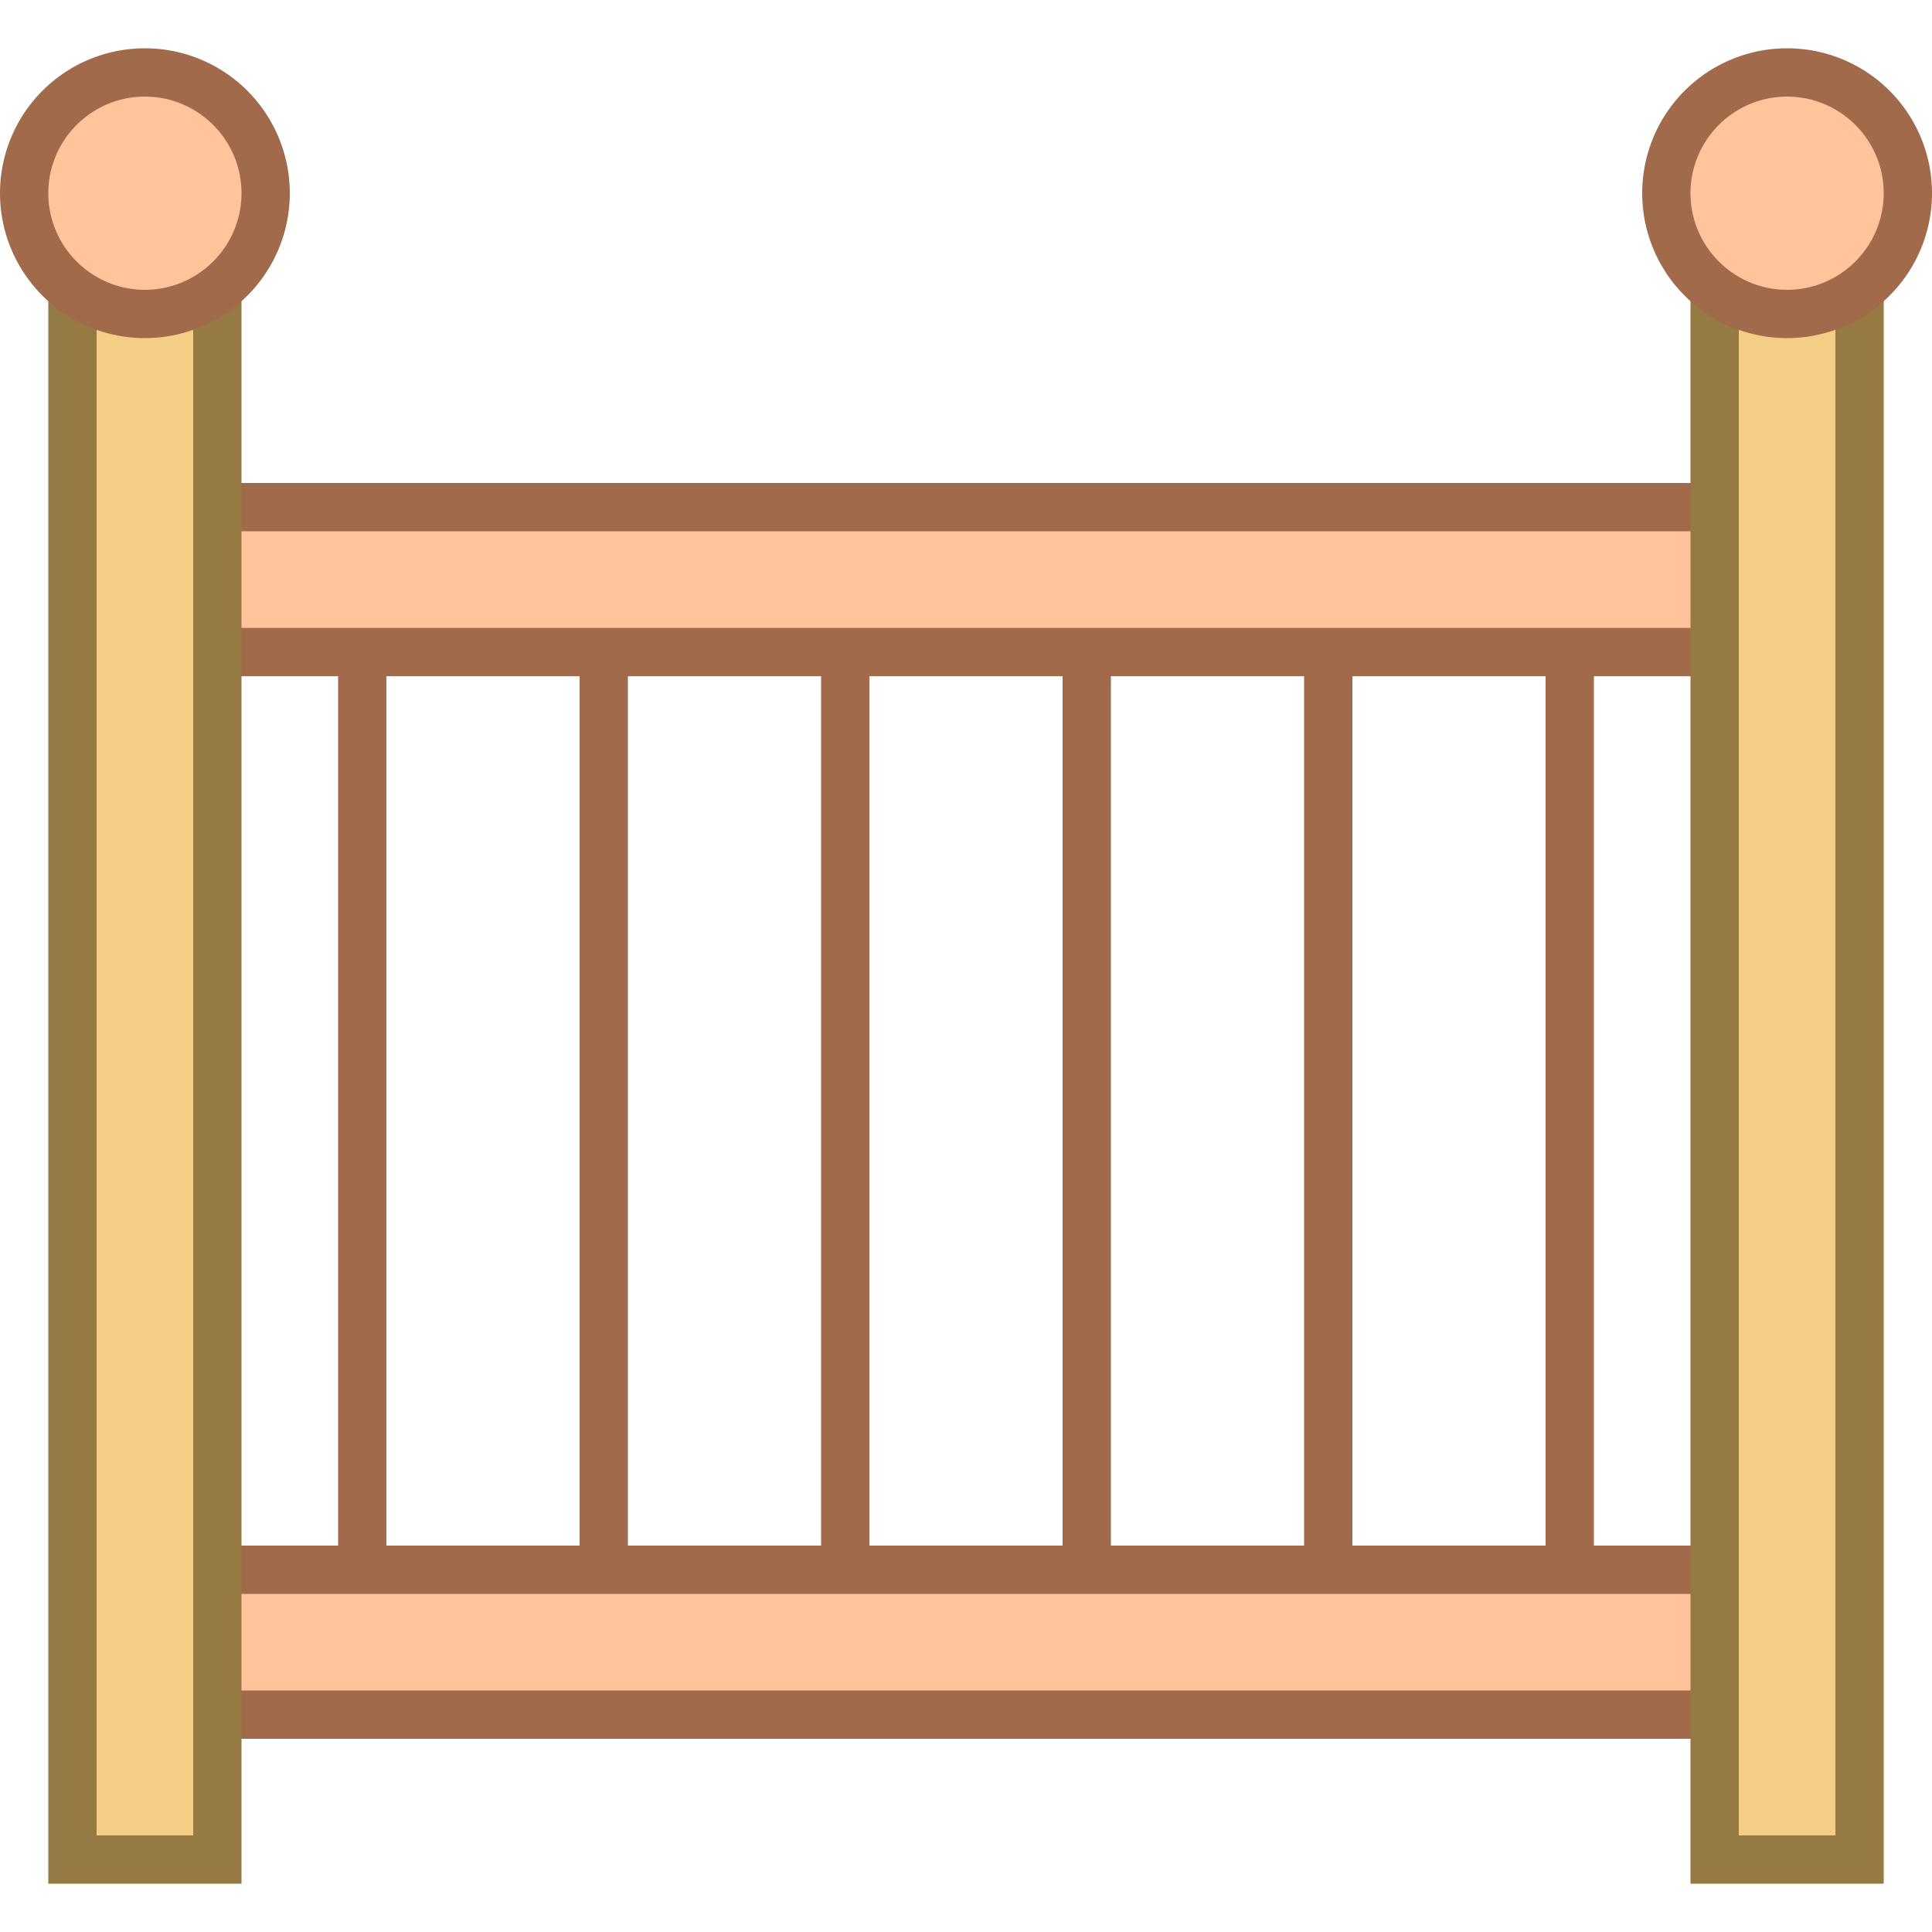
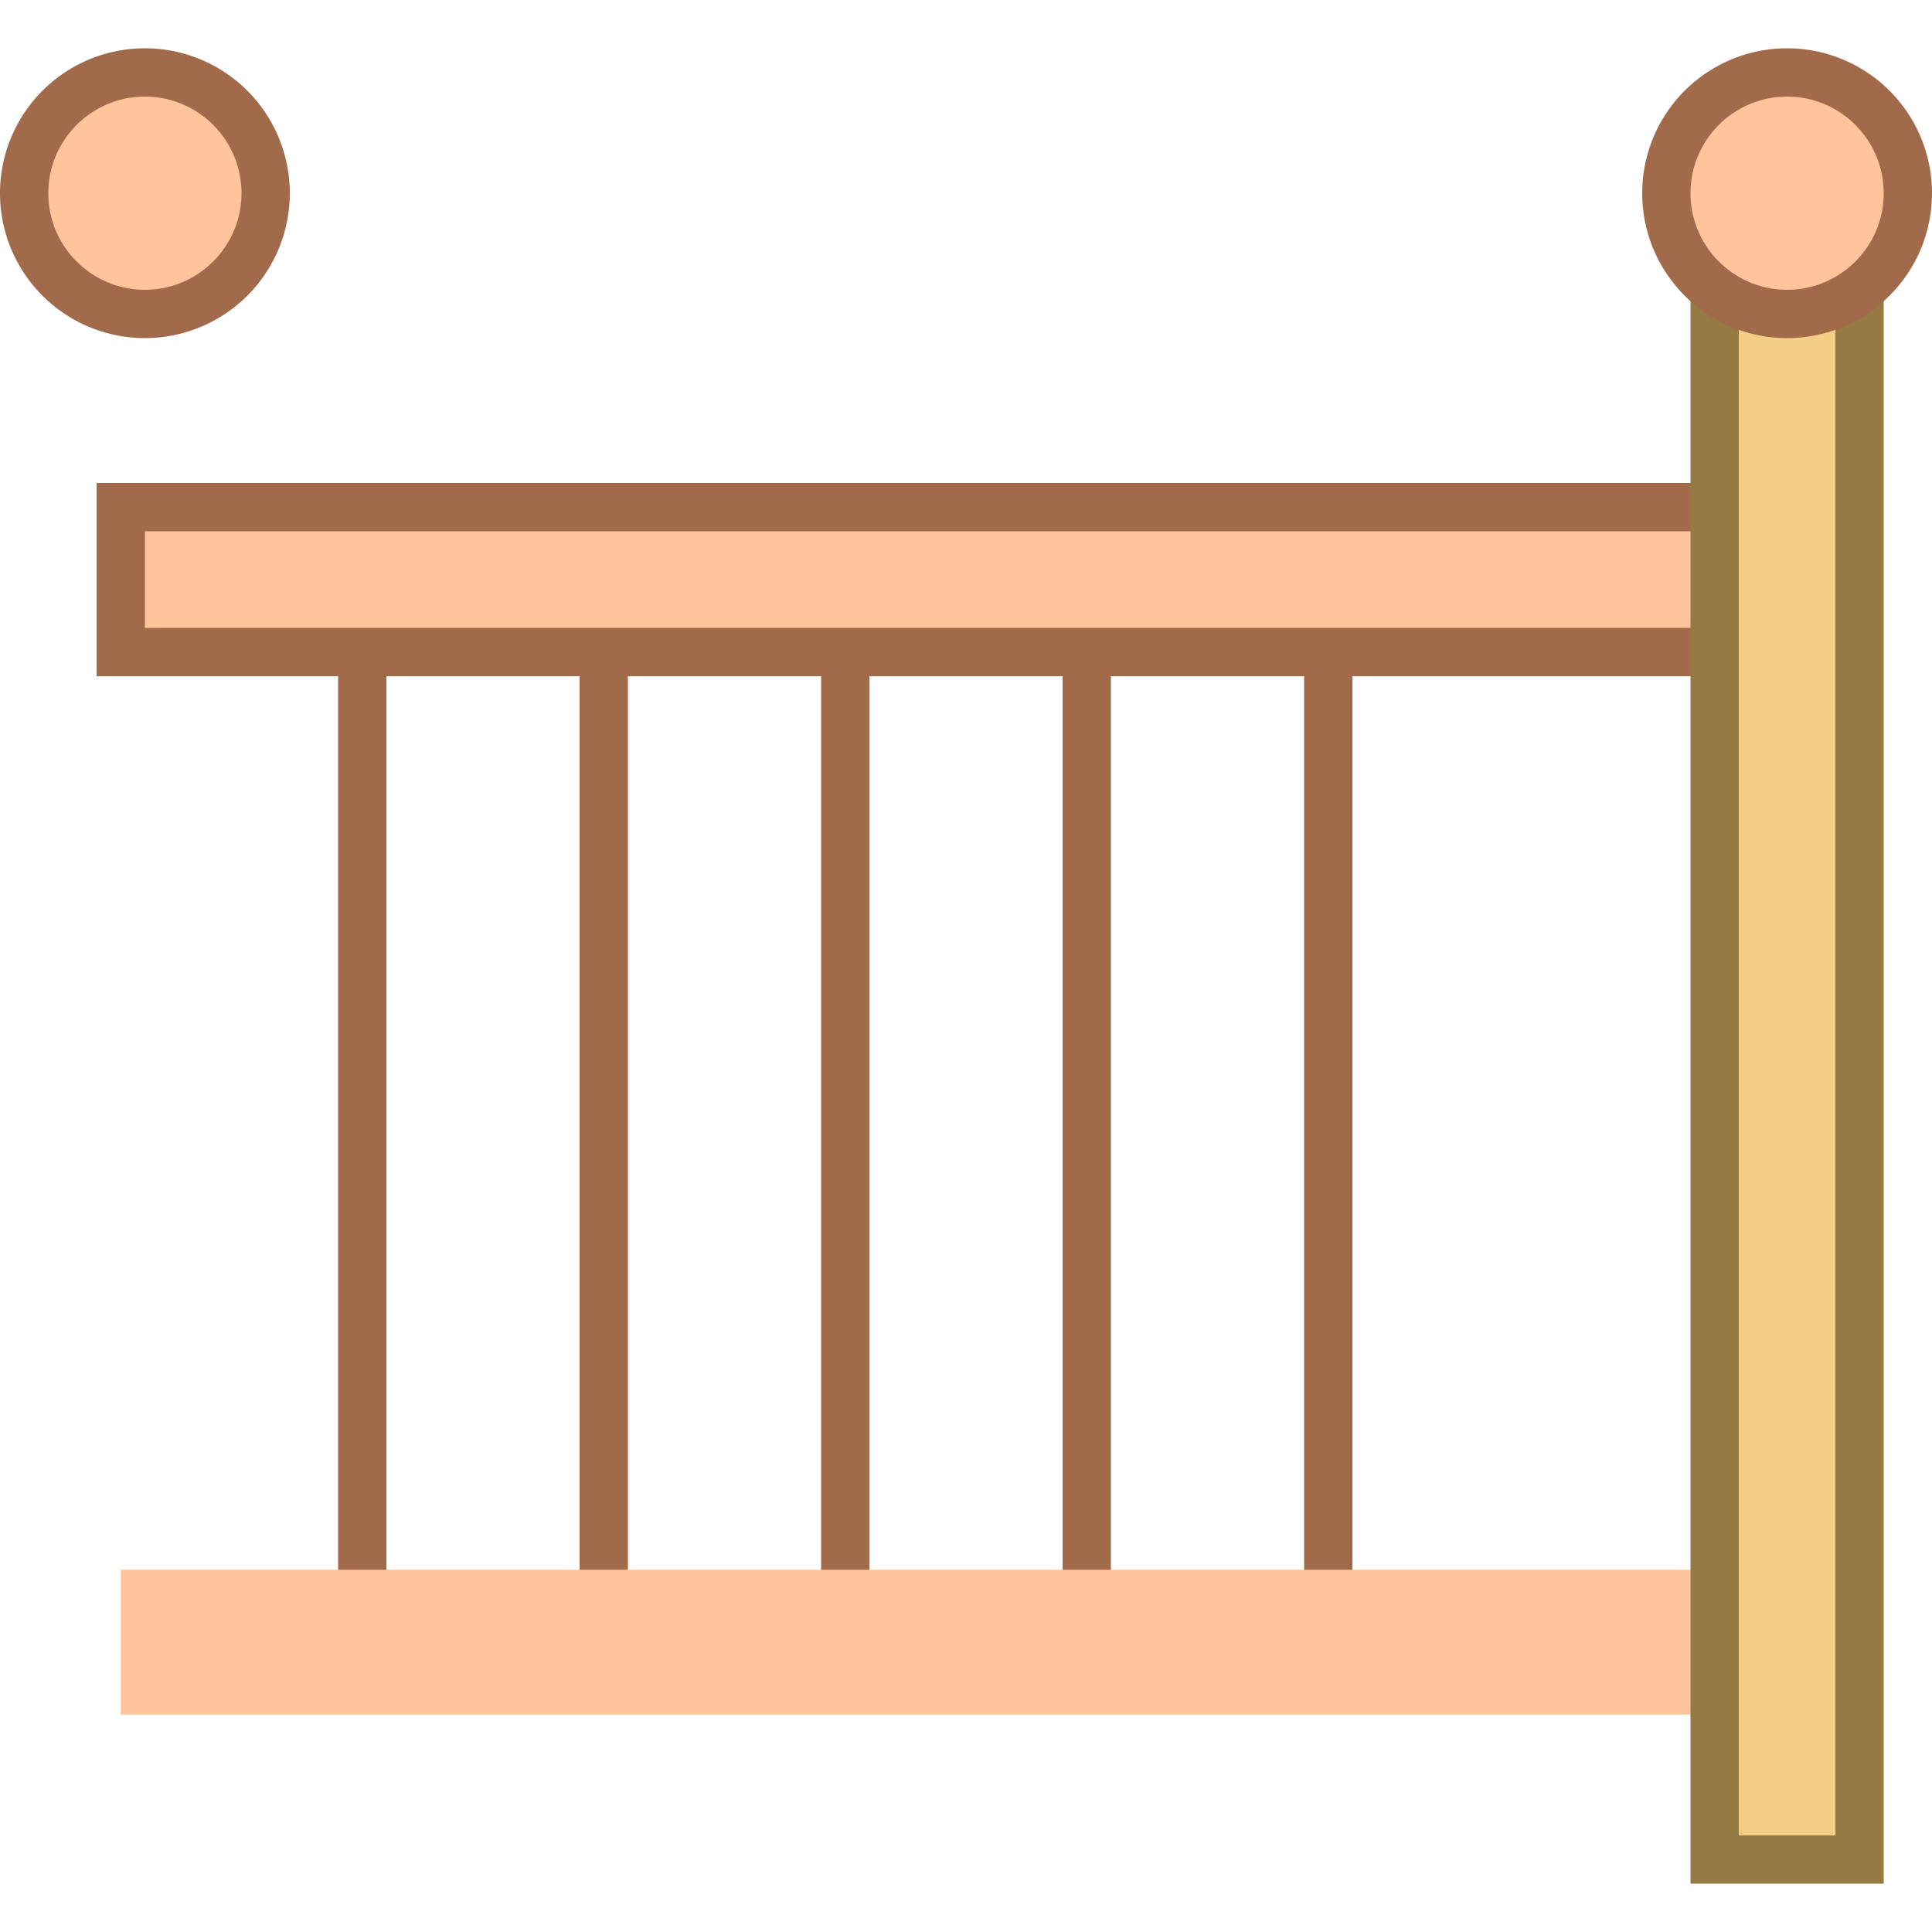
<svg xmlns="http://www.w3.org/2000/svg" viewBox="0 0 40 40">
  <line x1="17.5" y1="33" x2="17.5" y2="13" fill="none" stroke="#a16a4a" stroke-miterlimit="10" />
  <line x1="22.5" y1="33" x2="22.5" y2="13" fill="none" stroke="#a16a4a" stroke-miterlimit="10" />
  <line x1="27.5" y1="33" x2="27.5" y2="13" fill="none" stroke="#a16a4a" stroke-miterlimit="10" />
-   <line x1="32.5" y1="33" x2="32.5" y2="13" fill="none" stroke="#a16a4a" stroke-miterlimit="10" />
  <line x1="7.5" y1="33" x2="7.5" y2="13" fill="none" stroke="#a16a4a" stroke-miterlimit="10" />
  <line x1="12.5" y1="33" x2="12.5" y2="13" fill="none" stroke="#a16a4a" stroke-miterlimit="10" />
  <rect x="2.5" y="10.5" width="35" height="3" fill="#ffc49c" />
  <path d="M37 11v2H3v-2h34m1-1H2v4h36v-4z" fill="#a16a4a" />
  <rect x="2.5" y="32.5" width="35" height="3" fill="#ffc49c" />
-   <path d="M37 33v2H3v-2h34m1-1H2v4h36v-4z" fill="#a16a4a" />
  <rect x="35.5" y="4.5" width="3" height="34" fill="#f5ce85" />
  <path d="M38 5v33h-2V5h2m1-1h-4v35h4V4z" fill="#967a44" />
  <circle cx="37" cy="4" r="2.5" fill="#ffc49c" />
  <path d="M37 2c1.103 0 2 .897 2 2s-.897 2-2 2-2-.897-2-2 .897-2 2-2m0-1a3 3 0 1 0 0 6 3 3 0 0 0 0-6z" fill="#a16a4a" />
-   <rect x="1.5" y="4.5" width="3" height="34" fill="#f5ce85" />
-   <path d="M4 5v33H2V5h2m1-1H1v35h4V4z" fill="#967a44" />
  <circle cx="3" cy="4" r="2.5" fill="#ffc49c" />
  <path d="M3 2c1.103 0 2 .897 2 2s-.897 2-2 2-2-.897-2-2 .897-2 2-2m0-1a3 3 0 1 0 0 6 3 3 0 0 0 0-6z" fill="#a16a4a" />
</svg>